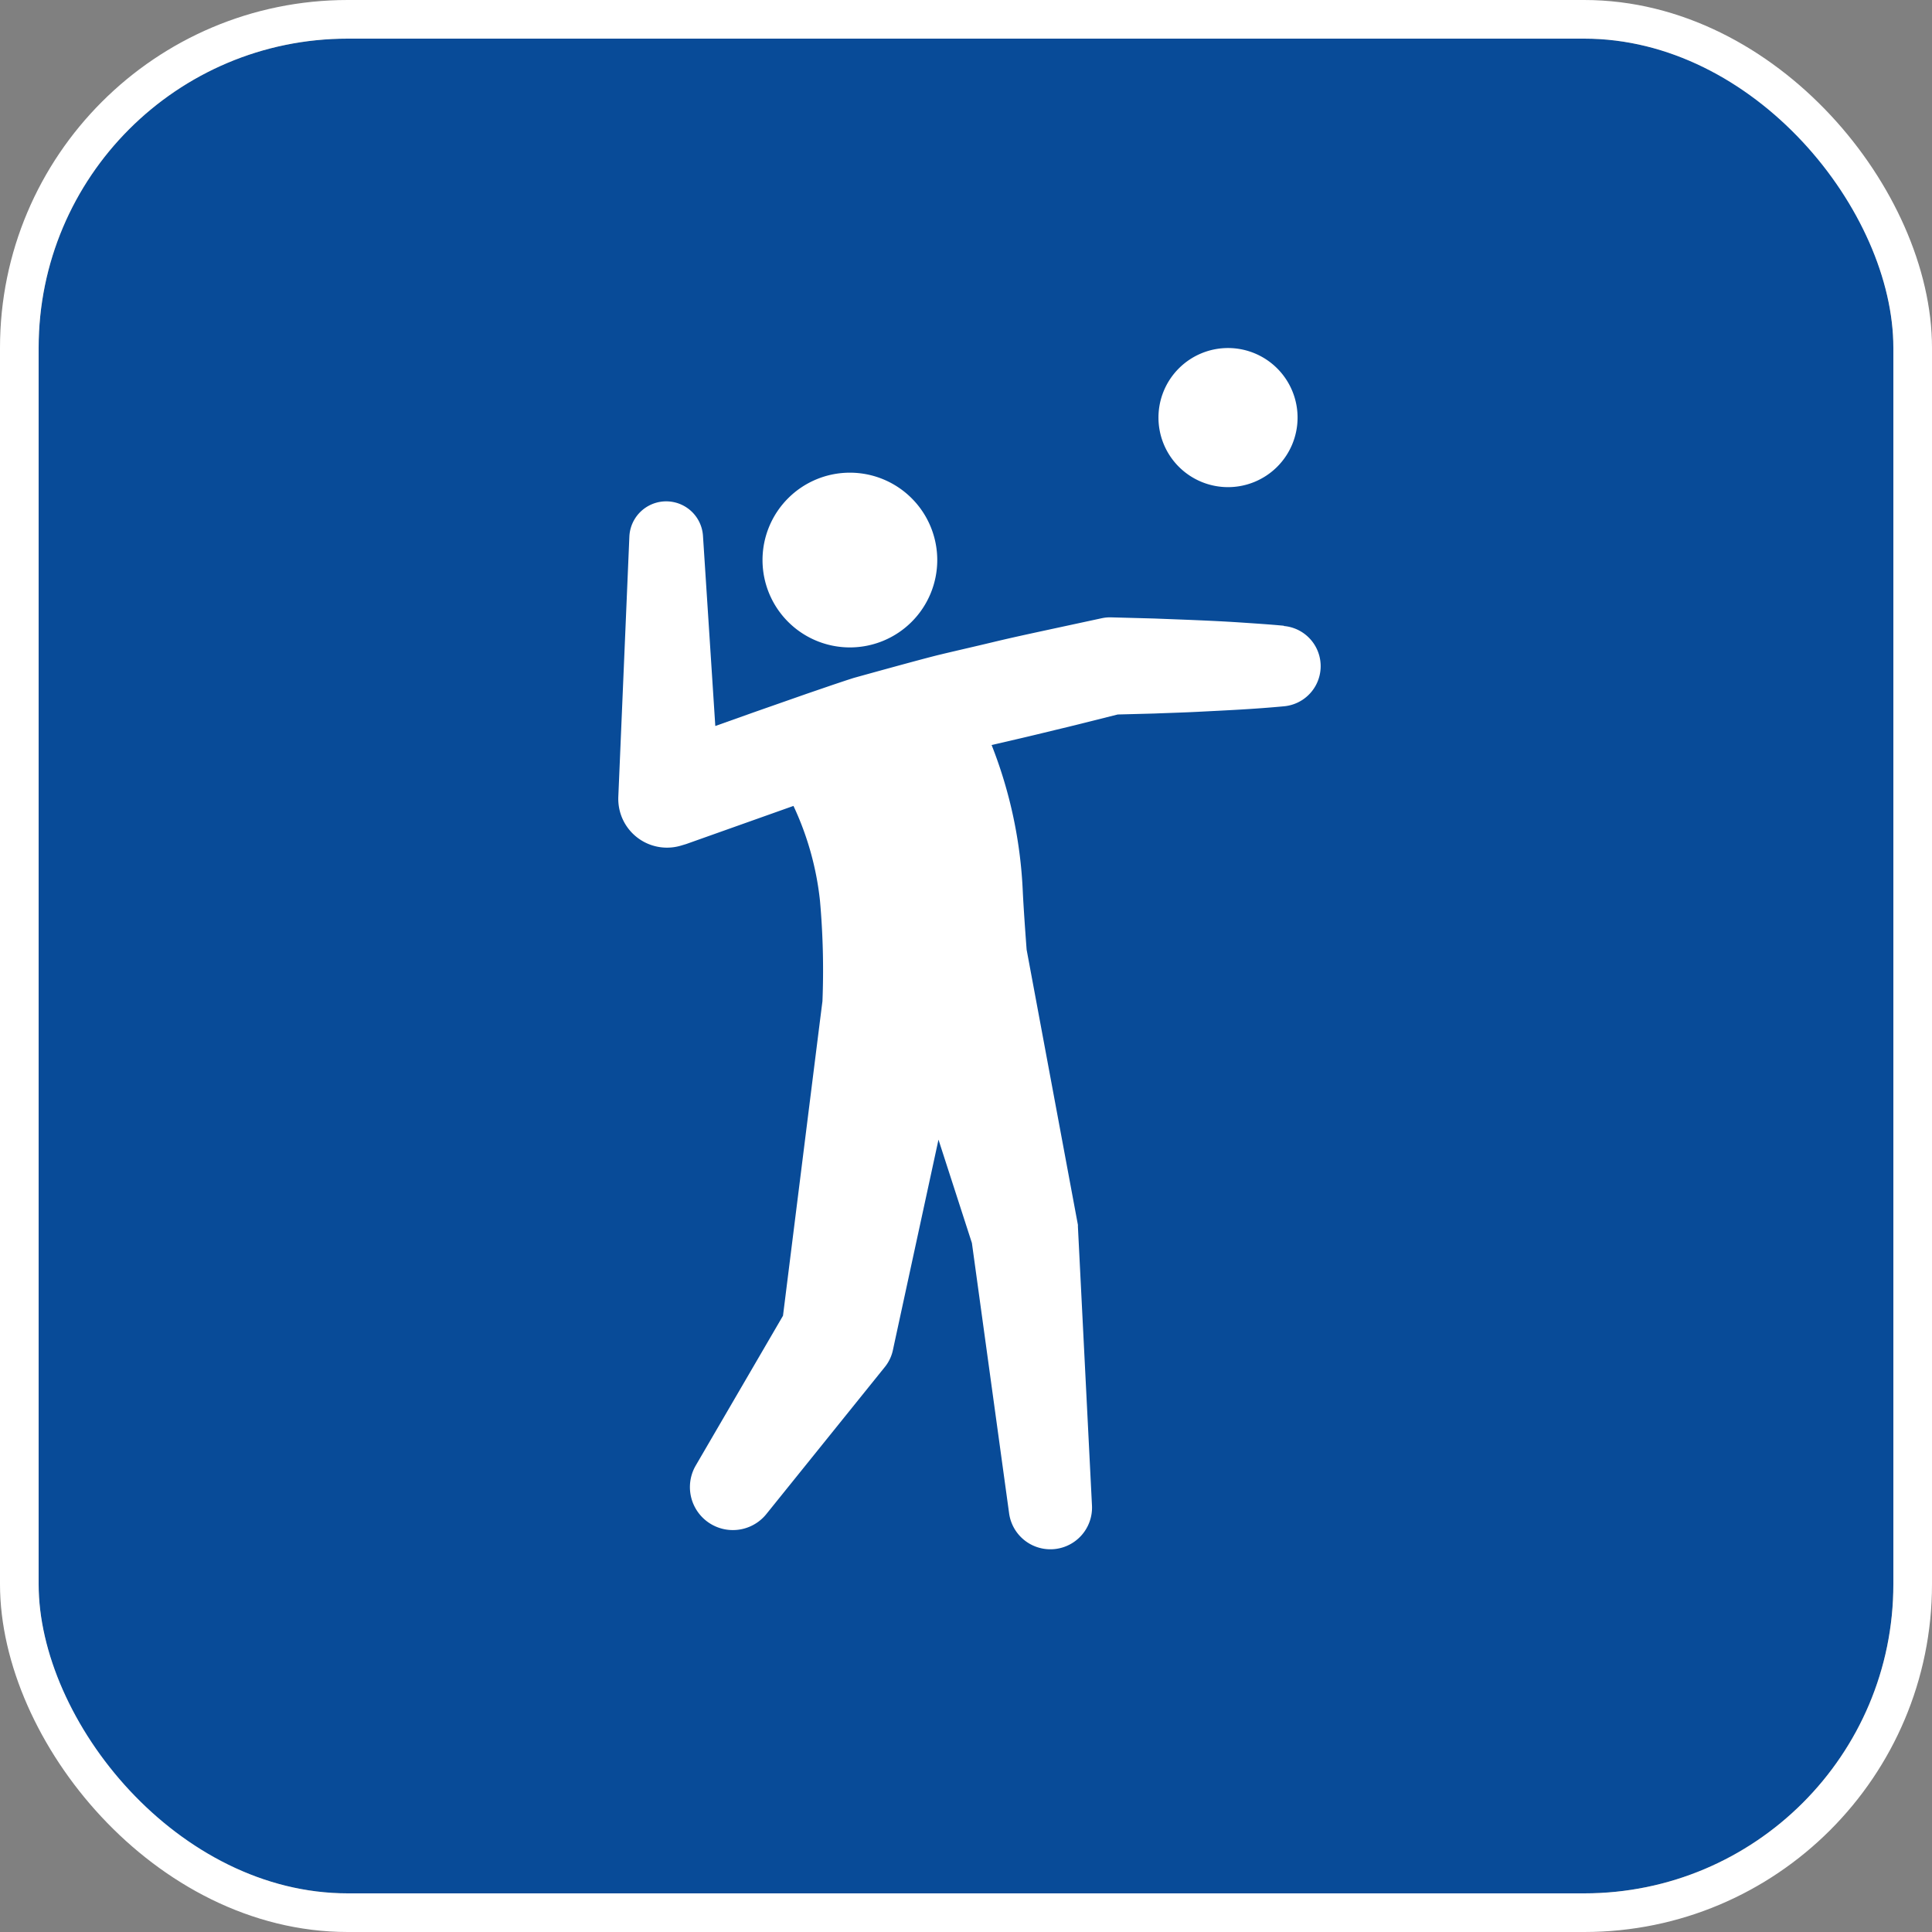
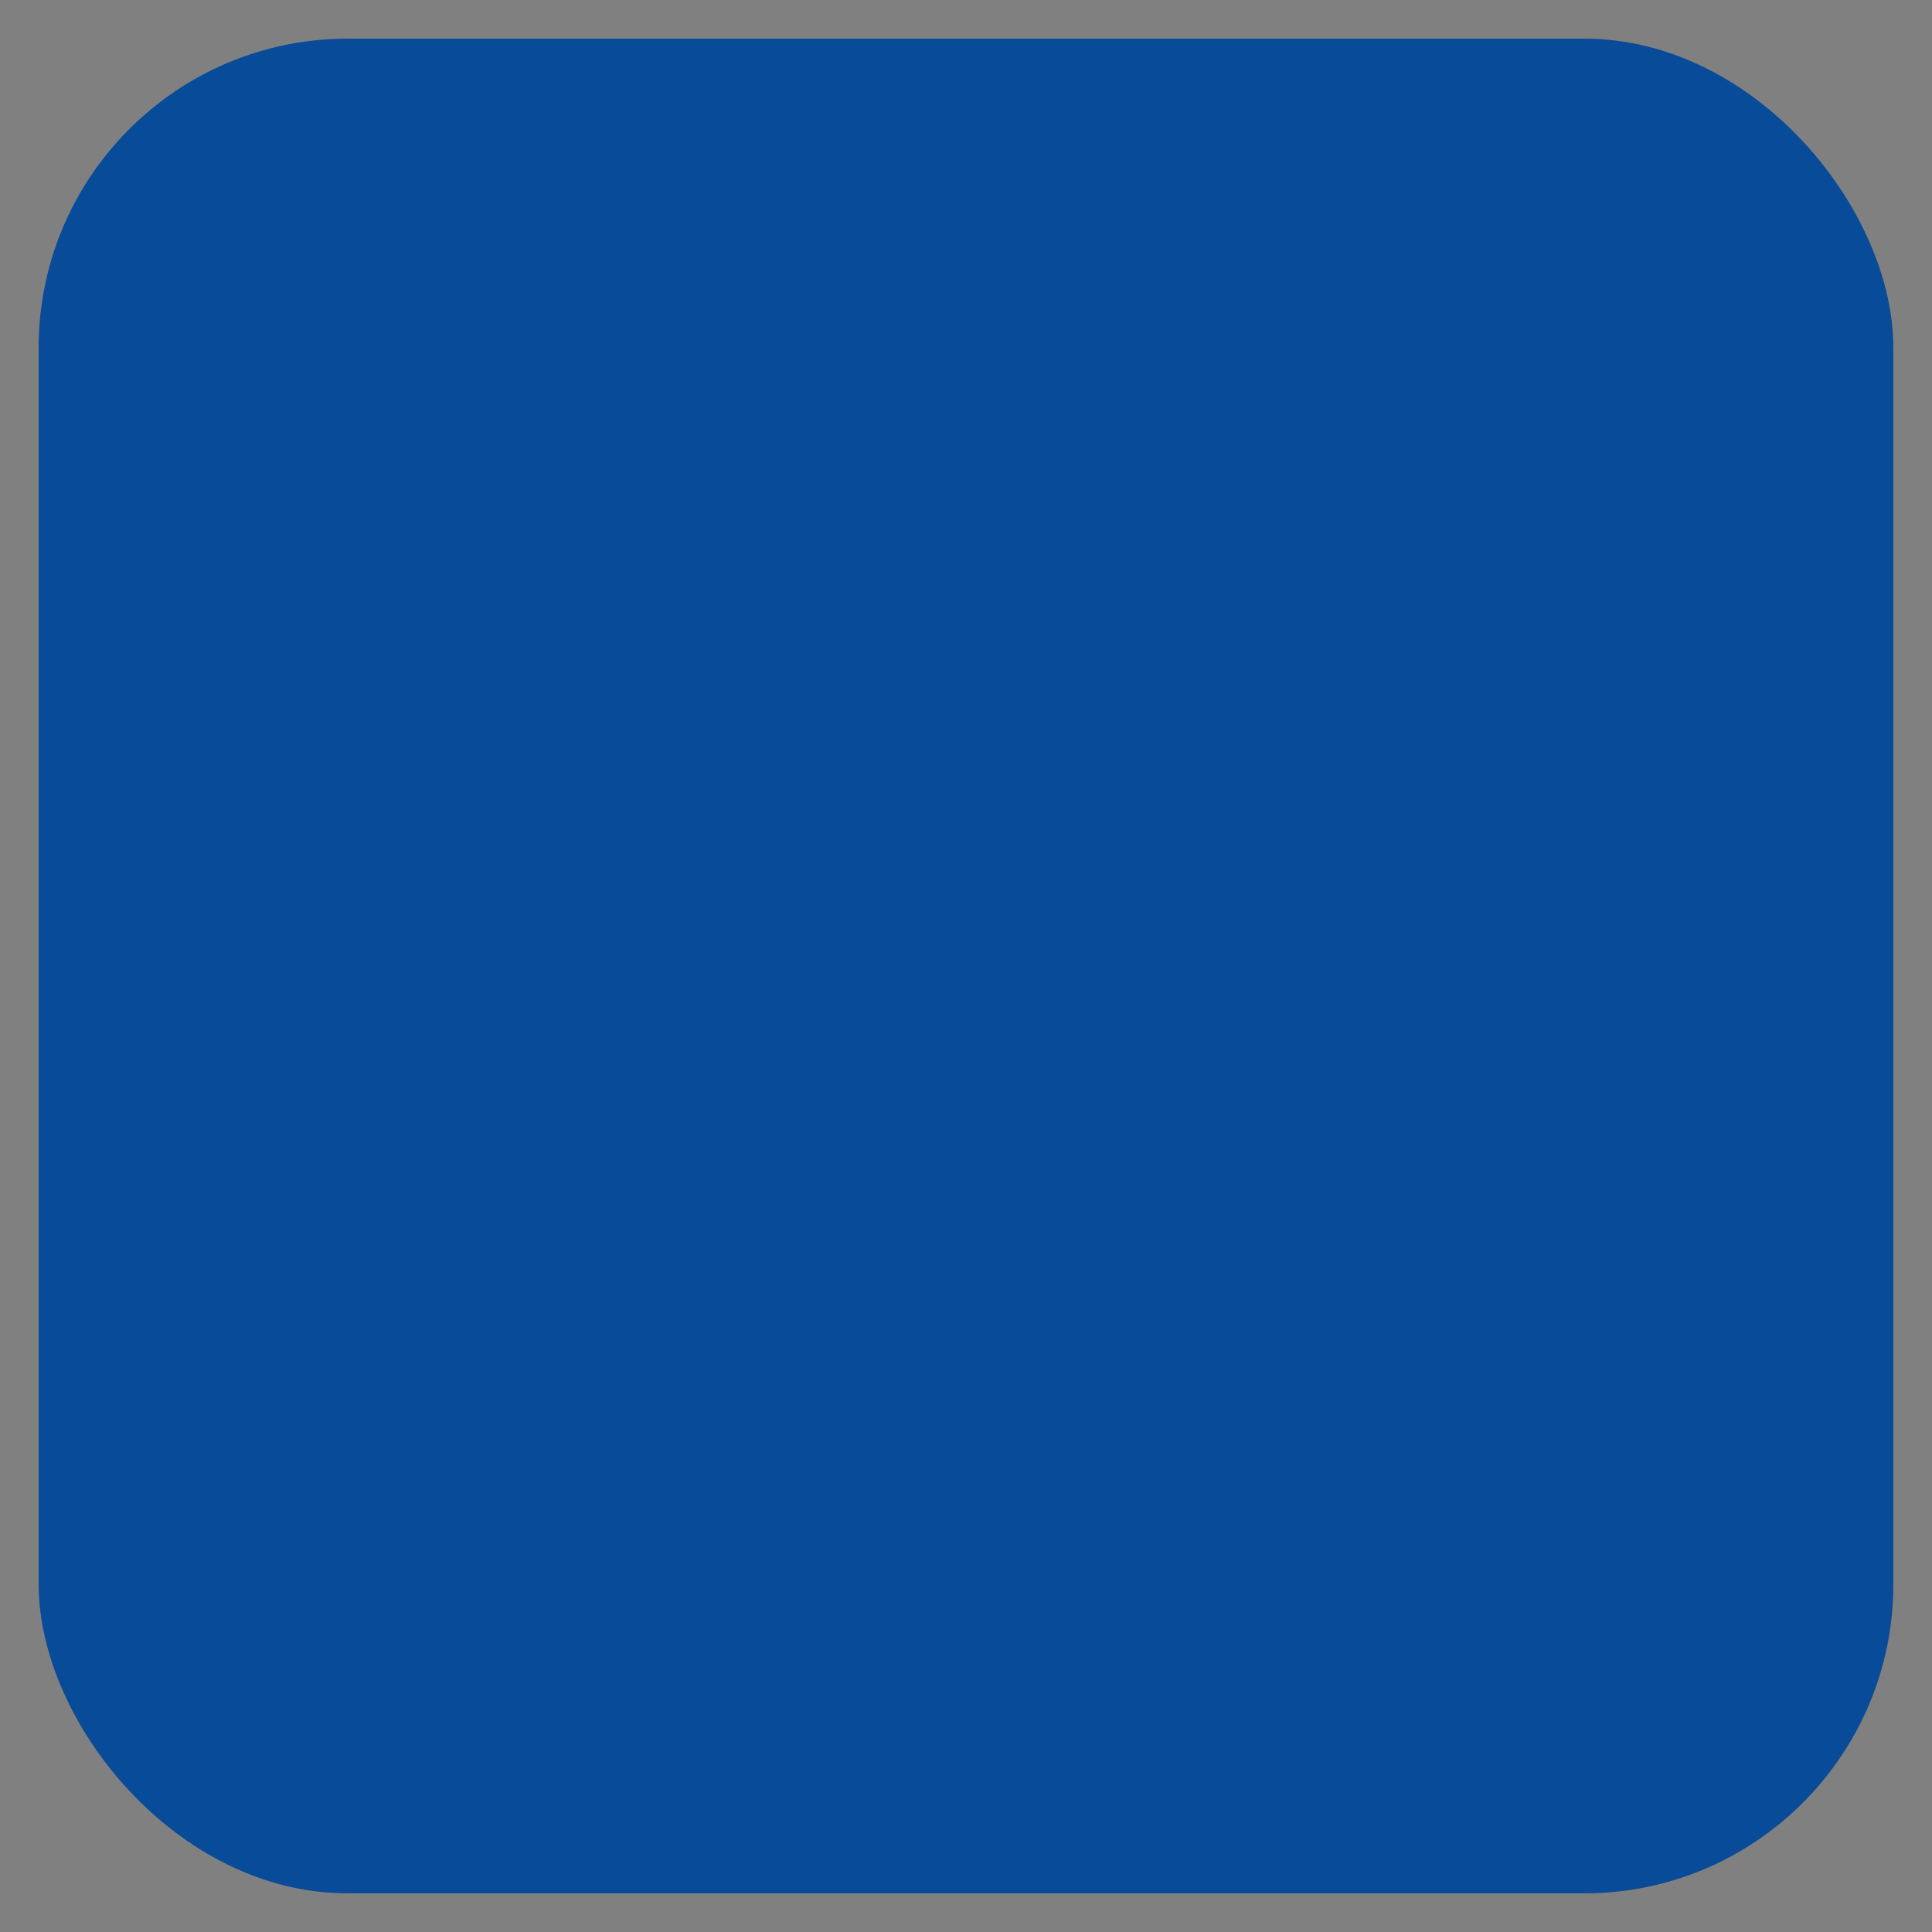
<svg xmlns="http://www.w3.org/2000/svg" width="50" height="50" viewBox="0 0 50 50">
  <rect x="0" y="0" width="50" height="50" fill="#808080" stroke="none" />
  <g transform="translate(9671 -12267)">
    <g transform="translate(35 124)">
      <g transform="translate(-9705 12144)" fill="#084b98" stroke="#fff" stroke-miterlimit="10" stroke-width="1">
        <rect width="48" height="48" rx="8" stroke="none" />
-         <rect x="-0.5" y="-0.5" width="49" height="49" rx="8.5" fill="none" />
      </g>
    </g>
    <g transform="translate(-10763.217 12141.232)">
-       <path d="M1176.58,196.493a2.261,2.261,0,1,0-2.261-2.261A2.261,2.261,0,0,0,1176.58,196.493Z" transform="translate(-62.368 -53.97)" fill="#fff" />
-       <path d="M1357.422,138.375a1.8,1.8,0,1,0-1.8-1.8A1.8,1.8,0,0,0,1357.422,138.375Z" transform="translate(-233.424)" fill="#fff" />
-       <path d="M1125.443,208.3c-.373-.035-.746-.059-1.118-.084s-.746-.043-1.118-.059-.746-.029-1.118-.044l-1.118-.03a1.028,1.028,0,0,0-.232.021l-.052.011-1.391.3c-.463.1-.926.2-1.387.311s-.923.215-1.384.326-2.218.6-2.218.6l-.186.06-.347.116-.677.232-1.339.469-1.029.366-.319-4.923a.954.954,0,0,0-1.905.021l-.286,6.735a1.287,1.287,0,0,0,.051.413,1.261,1.261,0,0,0,1.568.85l.137-.041h0l2.656-.944.121-.043a7.706,7.706,0,0,1,.686,2.454,20.2,20.2,0,0,1,.064,2.6c-.08.623-1.021,8.14-1.021,8.14l-2.258,3.876a1.112,1.112,0,0,0,1.827,1.257l3.076-3.818a1.046,1.046,0,0,0,.2-.428l.034-.159,1.145-5.285.865,2.675.962,6.991a1.078,1.078,0,0,0,2.145-.2l-.364-7.221a.357.357,0,0,0,0-.042l-.032-.17-1.295-6.95c-.04-.532-.081-1.12-.1-1.519a11.712,11.712,0,0,0-.806-3.777l.613-.142c.462-.106.922-.221,1.383-.331l1.268-.317.946-.025c.373-.015.746-.025,1.118-.044s.746-.037,1.118-.059.745-.049,1.118-.084a1.043,1.043,0,0,0,0-2.078Z" transform="translate(0 -66.338)" fill="#fff" />
-     </g>
+       </g>
  </g>
</svg>